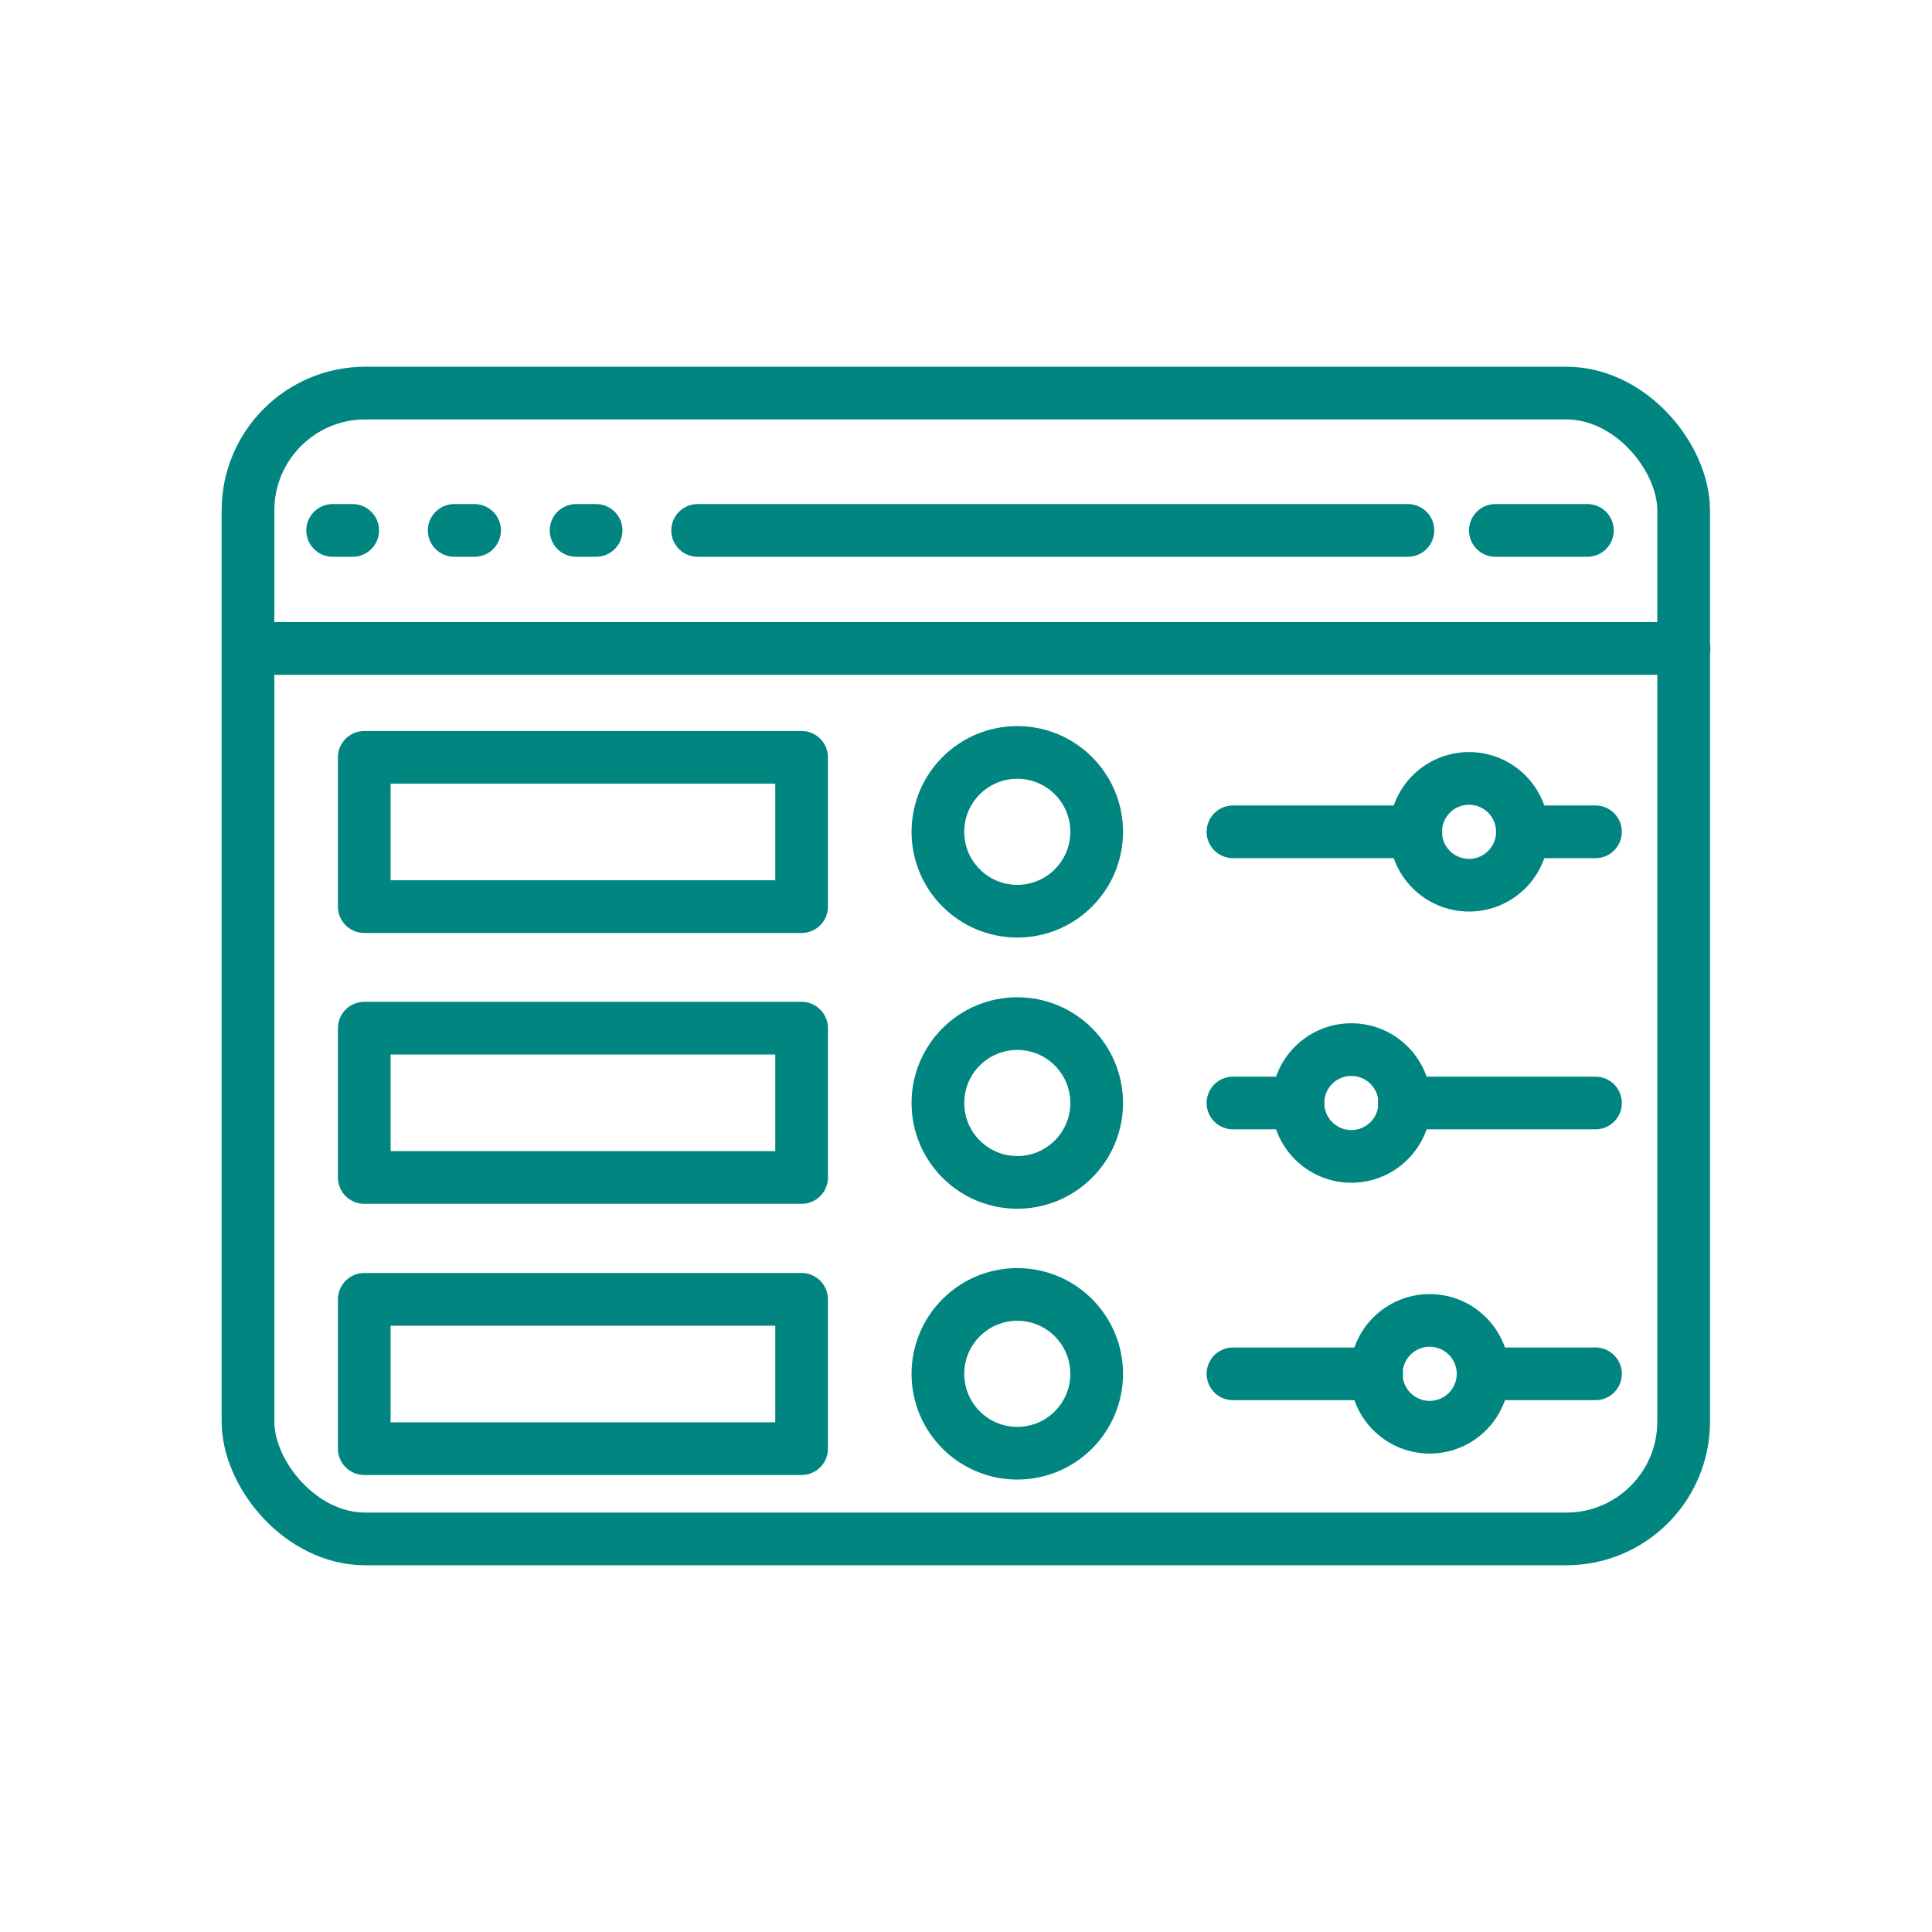
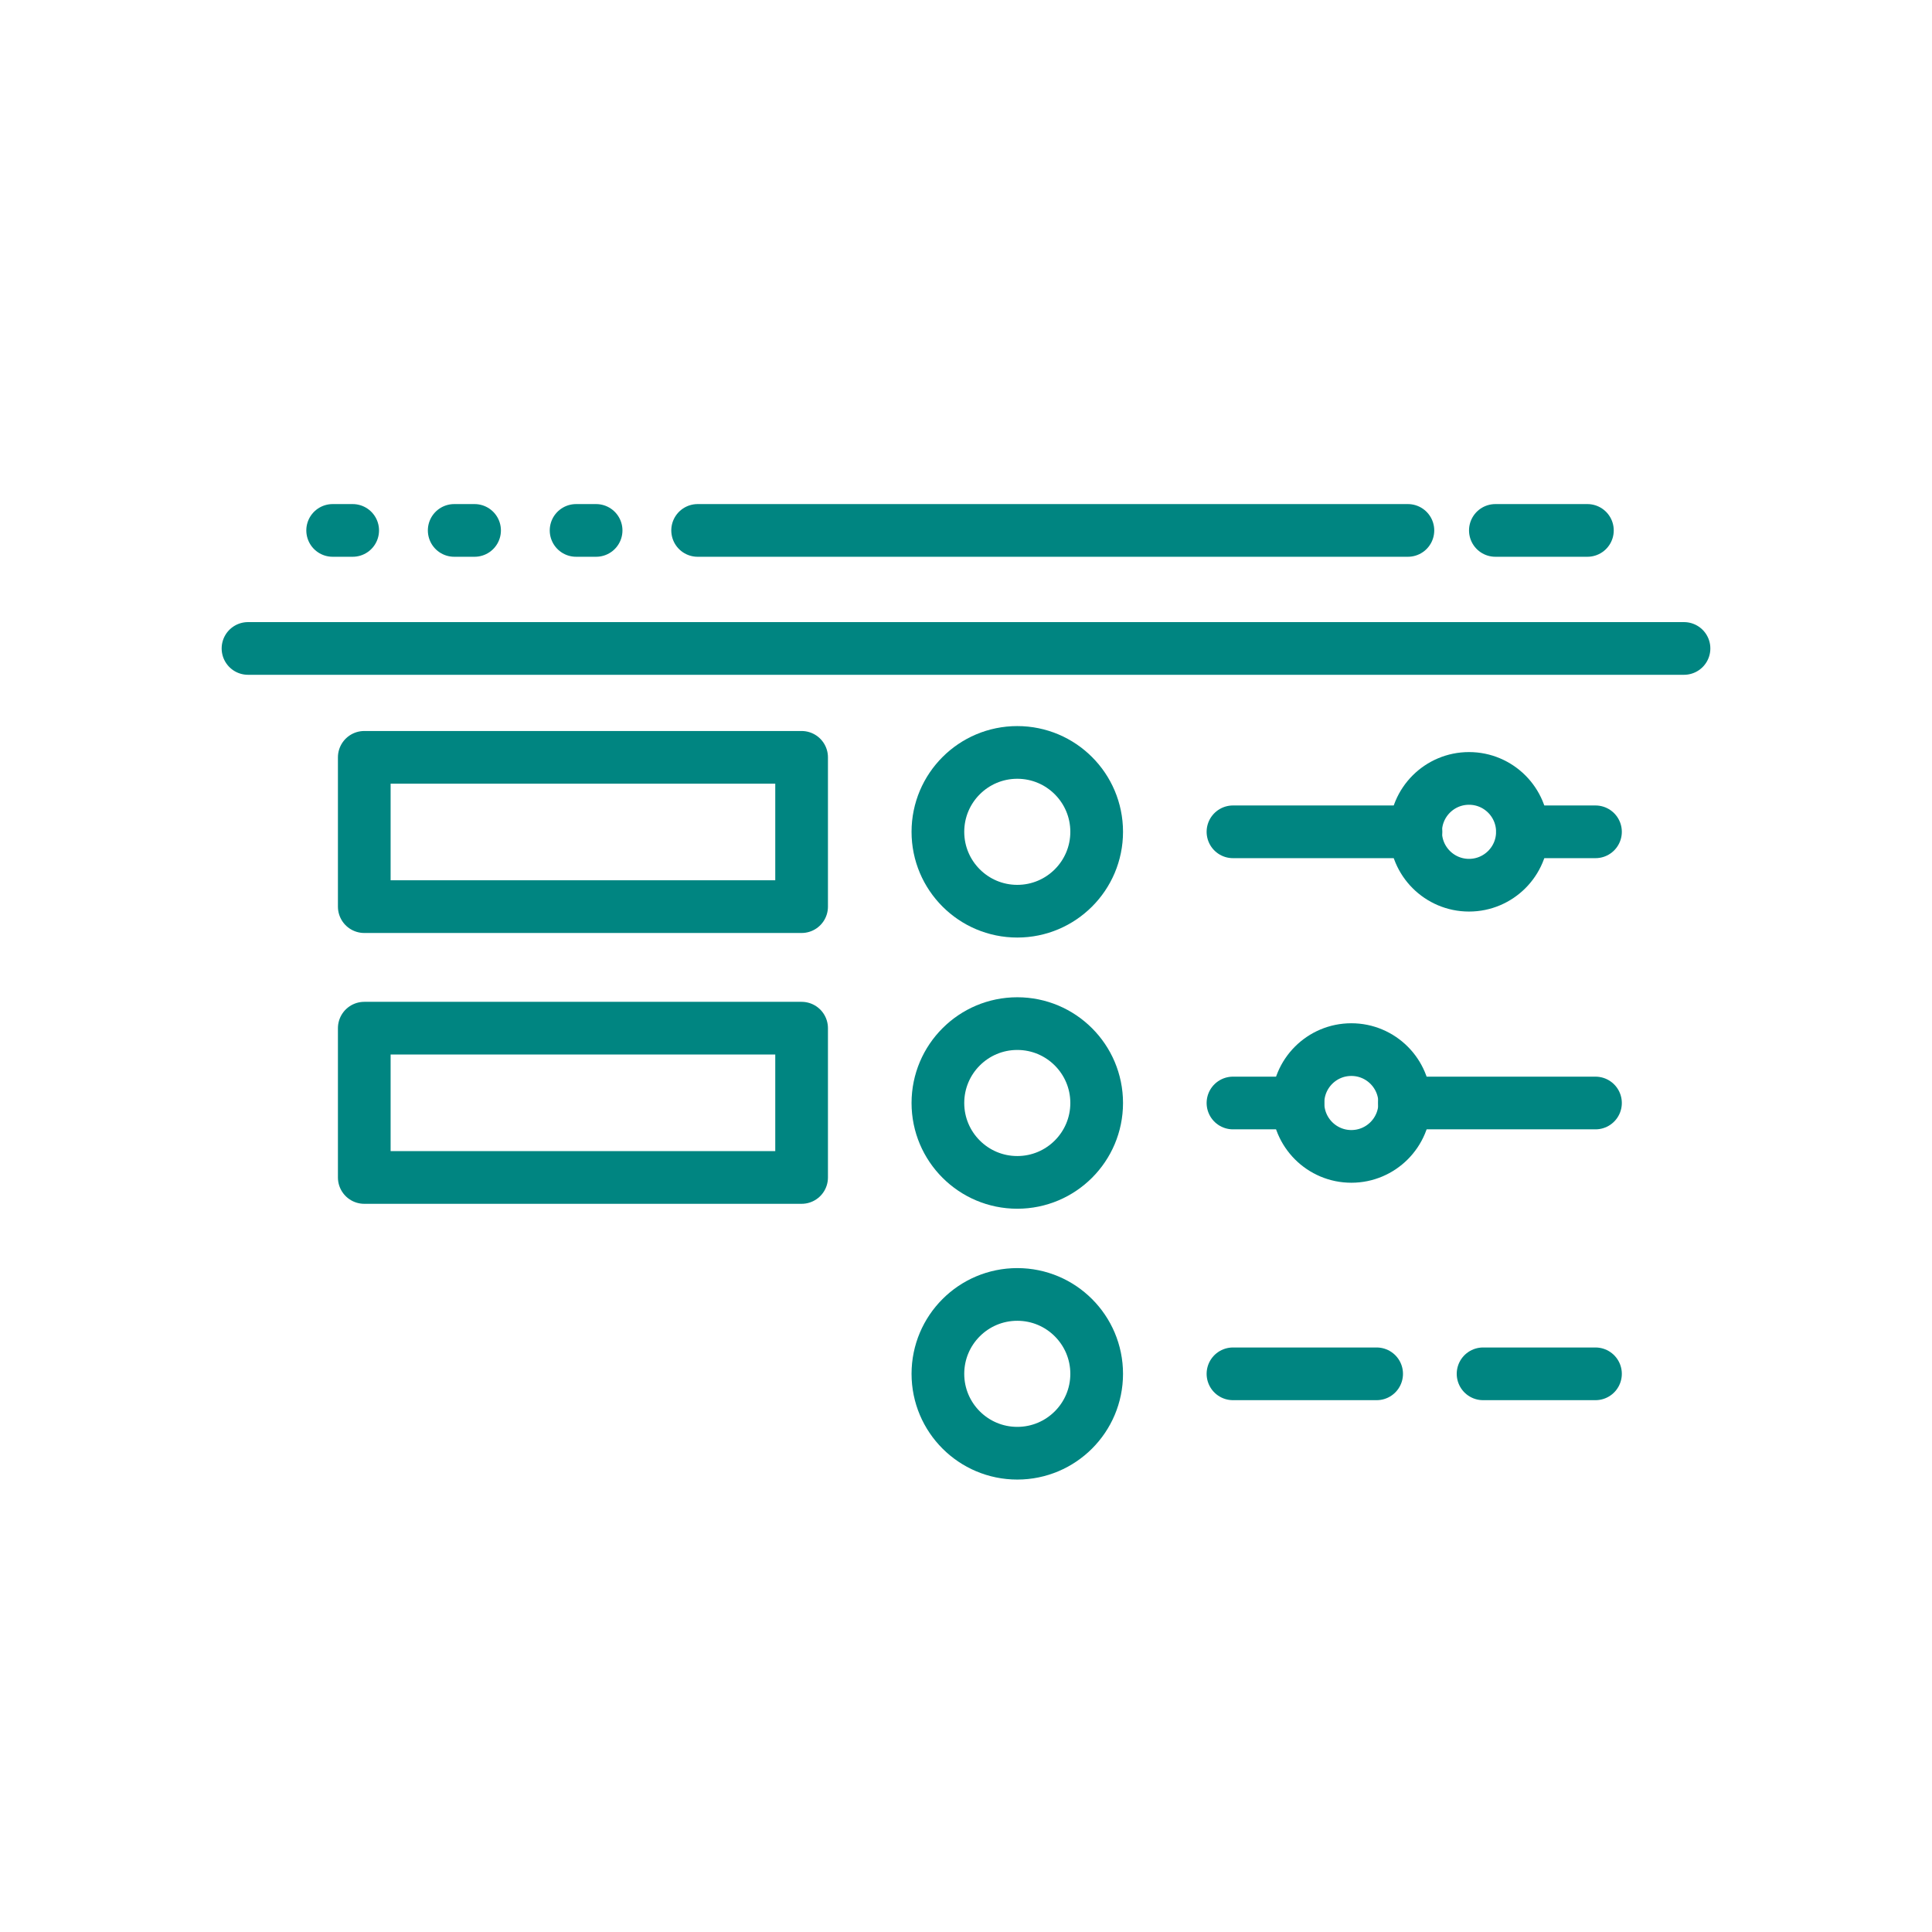
<svg xmlns="http://www.w3.org/2000/svg" id="Layer_1" data-name="Layer 1" viewBox="0 0 55 55">
  <defs>
    <style>.cls-1{fill:none;stroke:#008581;stroke-linecap:round;stroke-linejoin:round;stroke-width:1.5px;}</style>
  </defs>
-   <rect class="cls-1" x="7.06" y="11.19" width="40.87" height="32.62" rx="3.34" />
  <line class="cls-1" x1="7.06" y1="18.46" x2="47.94" y2="18.46" />
  <line class="cls-1" x1="19.86" y1="15.1" x2="40.08" y2="15.1" />
  <line class="cls-1" x1="42.57" y1="15.1" x2="45.19" y2="15.1" />
  <line class="cls-1" x1="9.47" y1="15.1" x2="10.04" y2="15.1" />
  <line class="cls-1" x1="12.93" y1="15.1" x2="13.51" y2="15.1" />
  <line class="cls-1" x1="16.4" y1="15.1" x2="16.97" y2="15.1" />
  <line class="cls-1" x1="35.1" y1="23.68" x2="40.31" y2="23.68" />
  <line class="cls-1" x1="43.34" y1="23.68" x2="45.42" y2="23.68" />
  <rect class="cls-1" x="10.37" y="21.56" width="12.45" height="4.25" />
  <circle class="cls-1" cx="28.96" cy="23.68" r="2.26" />
  <circle class="cls-1" cx="41.82" cy="23.68" r="1.52" />
  <line class="cls-1" x1="35.1" y1="31.4" x2="36.95" y2="31.4" />
  <line class="cls-1" x1="39.98" y1="31.4" x2="45.42" y2="31.4" />
  <rect class="cls-1" x="10.37" y="29.27" width="12.45" height="4.25" />
  <circle class="cls-1" cx="28.96" cy="31.4" r="2.26" />
  <circle class="cls-1" cx="38.47" cy="31.4" r="1.52" />
  <line class="cls-1" x1="35.1" y1="39.11" x2="39.19" y2="39.11" />
  <line class="cls-1" x1="42.22" y1="39.11" x2="45.42" y2="39.11" />
-   <rect class="cls-1" x="10.37" y="36.99" width="12.45" height="4.25" />
  <circle class="cls-1" cx="28.96" cy="39.11" r="2.26" />
-   <circle class="cls-1" cx="40.7" cy="39.11" r="1.52" />
</svg>